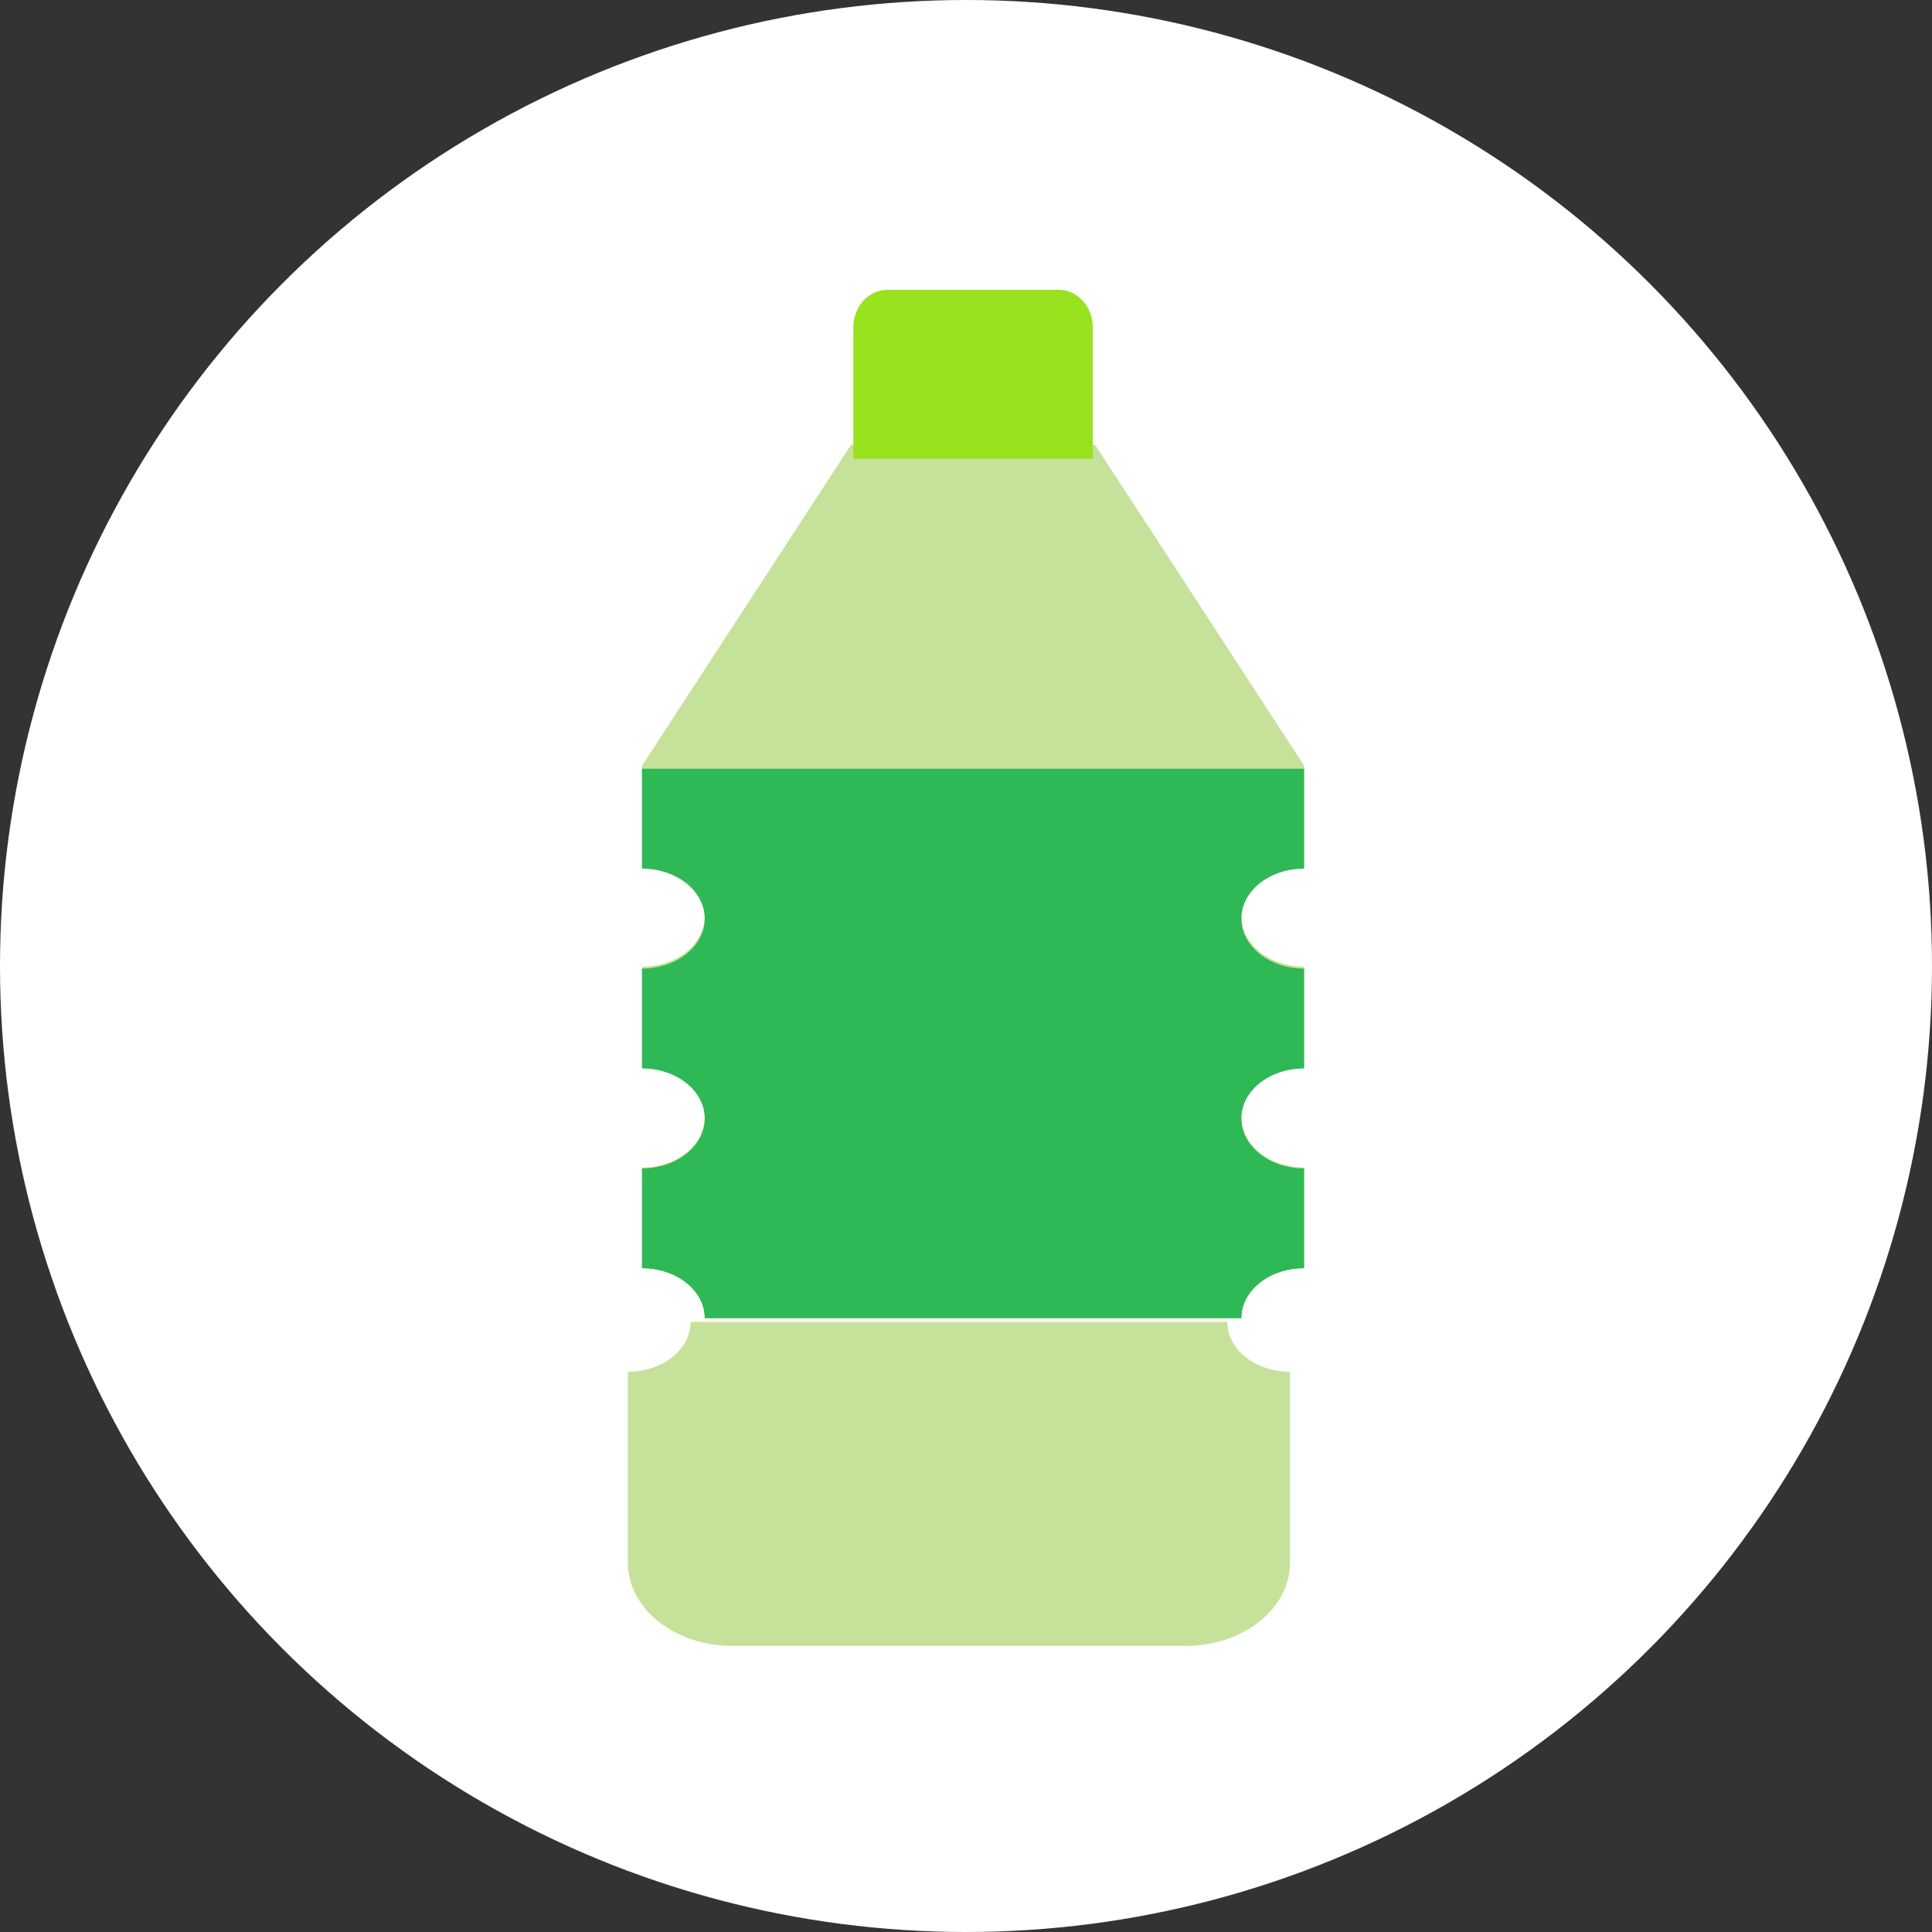
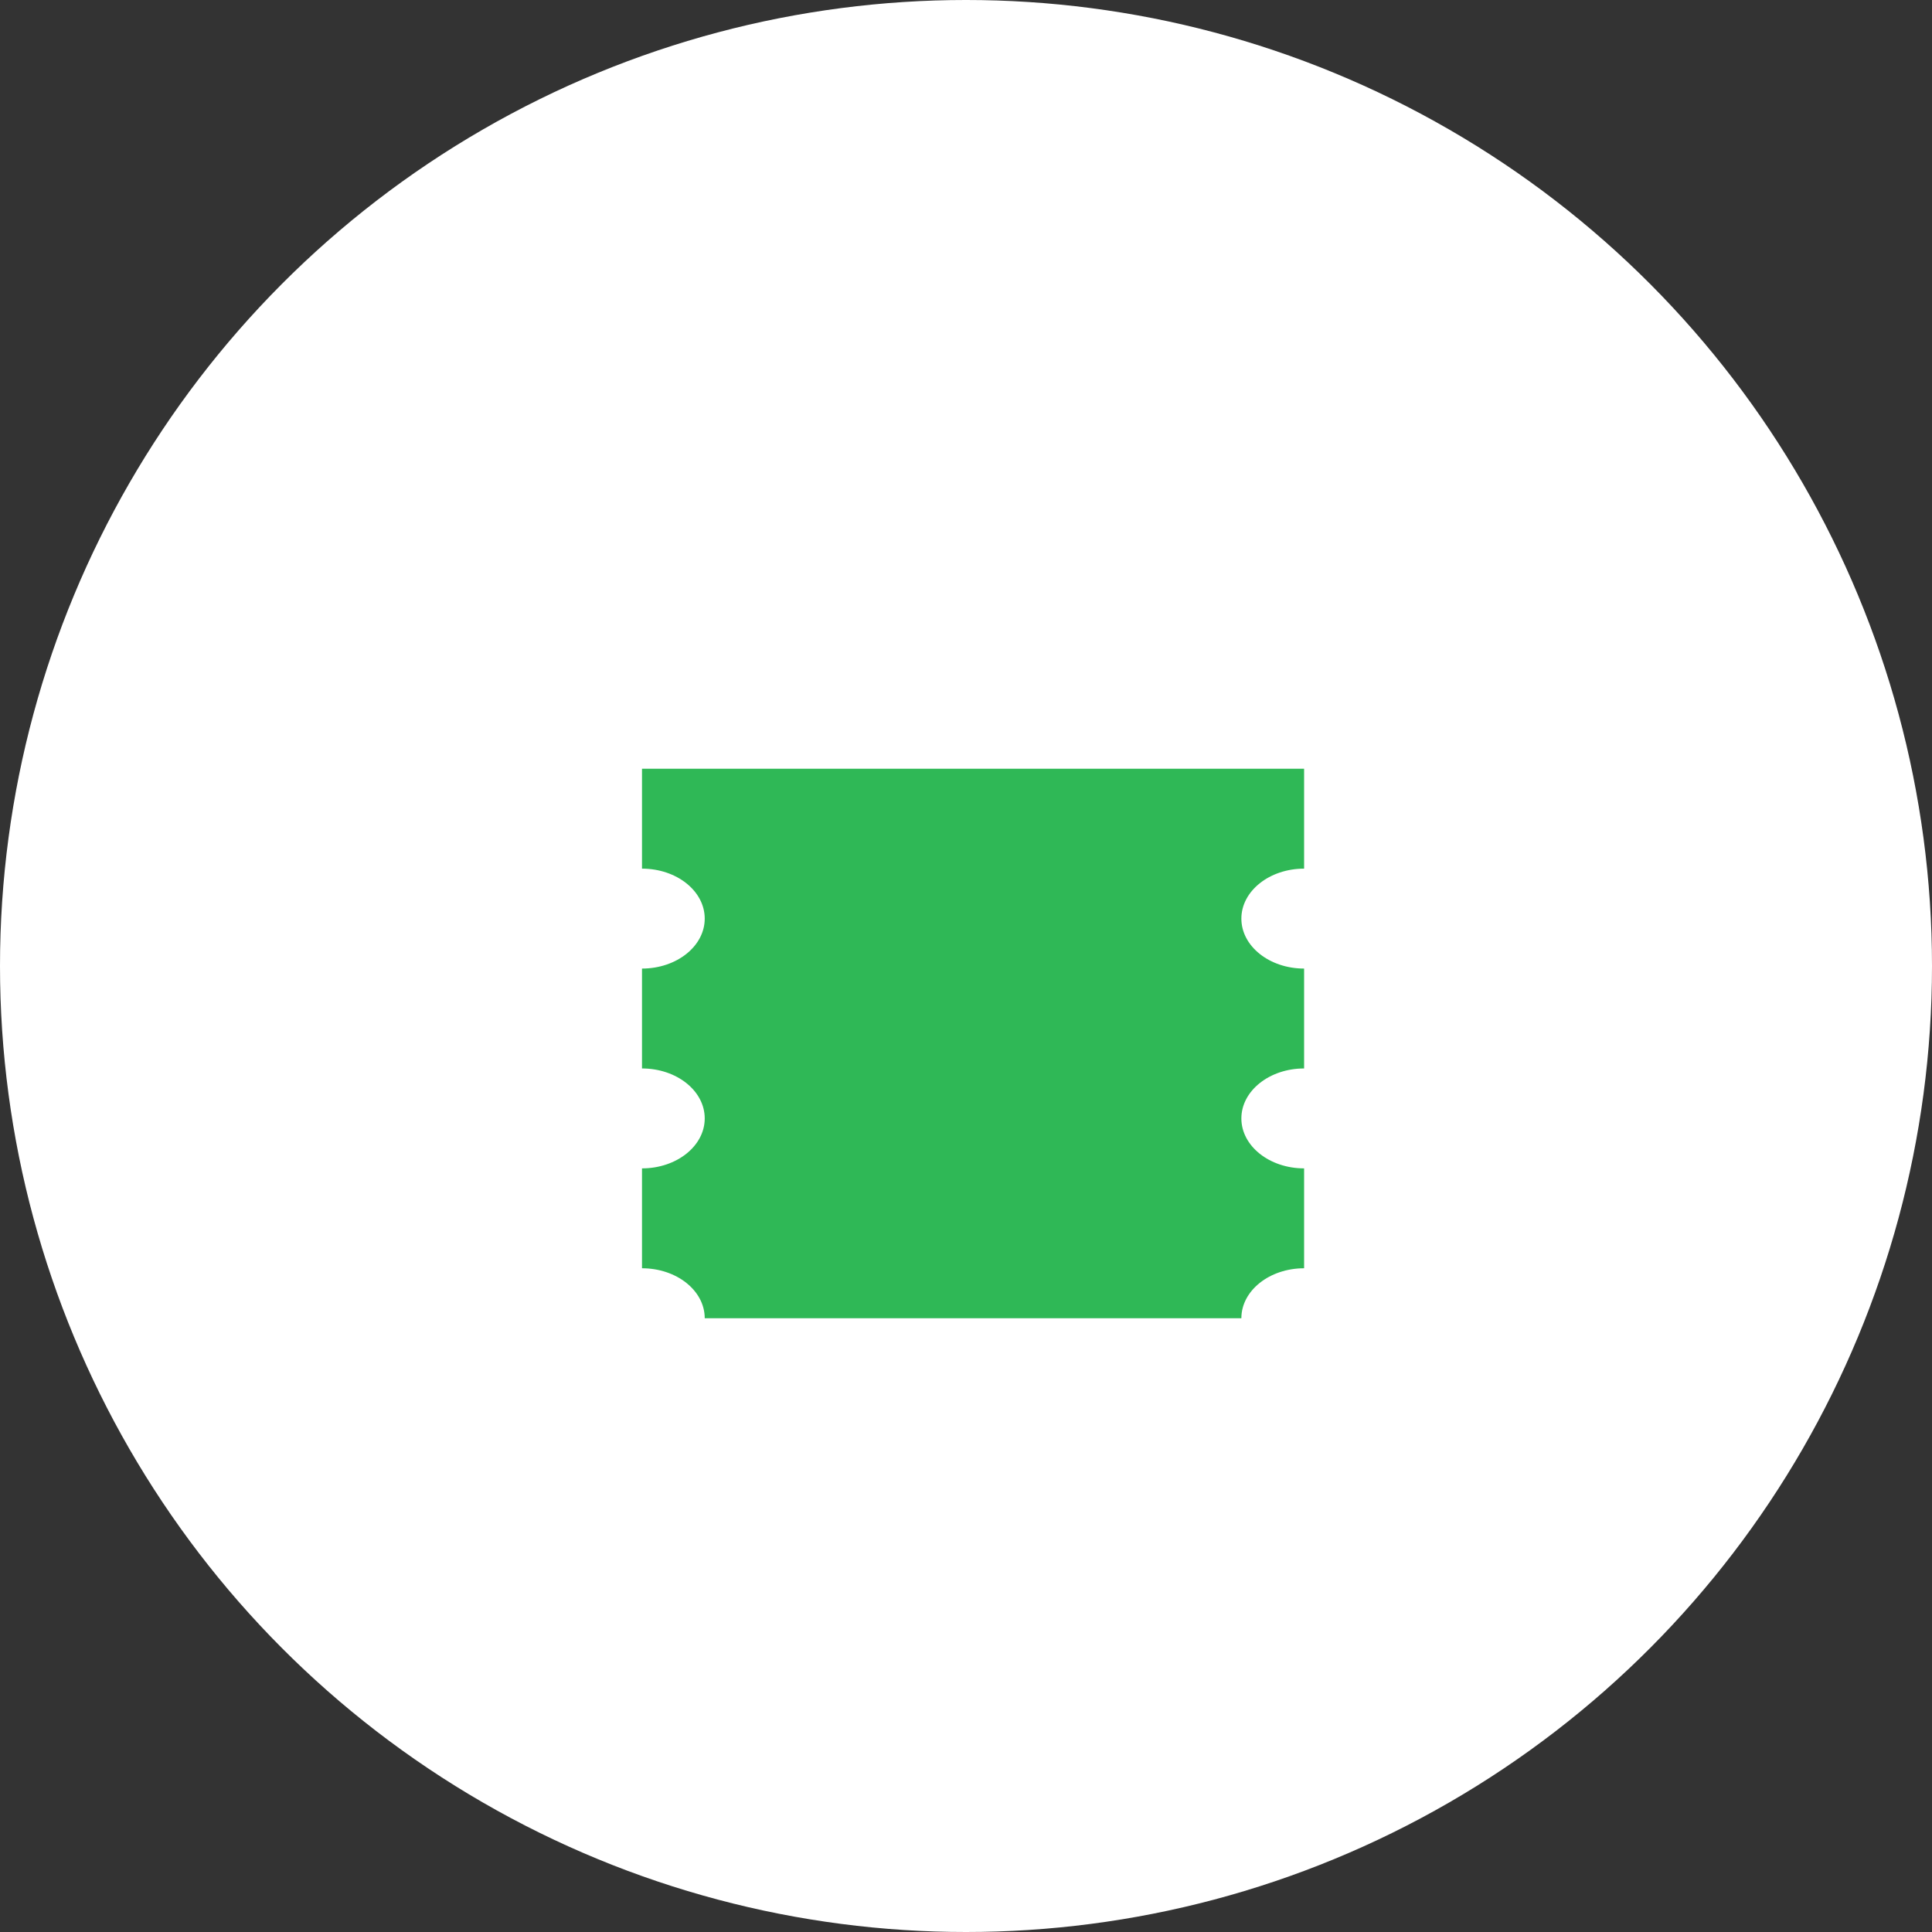
<svg xmlns="http://www.w3.org/2000/svg" fill="none" height="64" viewBox="0 0 64 64" width="64">
  <rect x="0" y="0" width="64" height="64" fill="#333333" stroke="none" />
  <circle cx="32" cy="32" fill="#fff" r="32" />
-   <path d="m21.267 28.692c1.147 0 2.078.745 2.078 1.664s-.93 1.664-2.078 1.664v3.328c1.147 0 2.078.745 2.078 1.664s-.93 1.664-2.078 1.664v3.328c1.147 0 2.078.745 2.078 1.664h17.778c0-.919.93-1.664 2.078-1.664v-3.328c-1.147 0-2.078-.745-2.078-1.664s.93-1.664 2.078-1.664v-3.328c-1.147 0-2.078-.745-2.078-1.664s.93-1.664 2.078-1.664v-3.328l-6.926-10.63h-8.081l-6.926 10.63z" fill="#c6e199" />
  <path d="m41.122 30.43c0 .914.93 1.655 2.078 1.655v3.309c-1.147 0-2.078.741-2.078 1.655 0 .914.93 1.655 2.078 1.655v3.309c-1.147 0-2.078.741-2.078 1.655h-17.777c0-.914-.93-1.655-2.078-1.655v-3.309c1.147 0 2.078-.741 2.078-1.655 0-.914-.93-1.655-2.078-1.655v-3.309c1.147 0 2.078-.741 2.078-1.655 0-.914-.93-1.655-2.078-1.655v-3.309h21.933v3.309c-1.147 0-2.078.741-2.078 1.655z" fill="#2fb856" />
-   <path d="m36.2 15.2h-7.933v-4.356c0-.687.507-1.244 1.133-1.244h5.667c.626 0 1.133.557 1.133 1.244z" fill="#98e21e" />
-   <path d="m40.655 43.79c0 .912.93 1.651 2.078 1.651v6.33c0 1.52-1.55 2.752-3.463 2.752h-15.007c-1.913 0-3.463-1.232-3.463-2.752v-6.33c1.147 0 2.078-.739 2.078-1.651" fill="#c6e199" />
</svg>